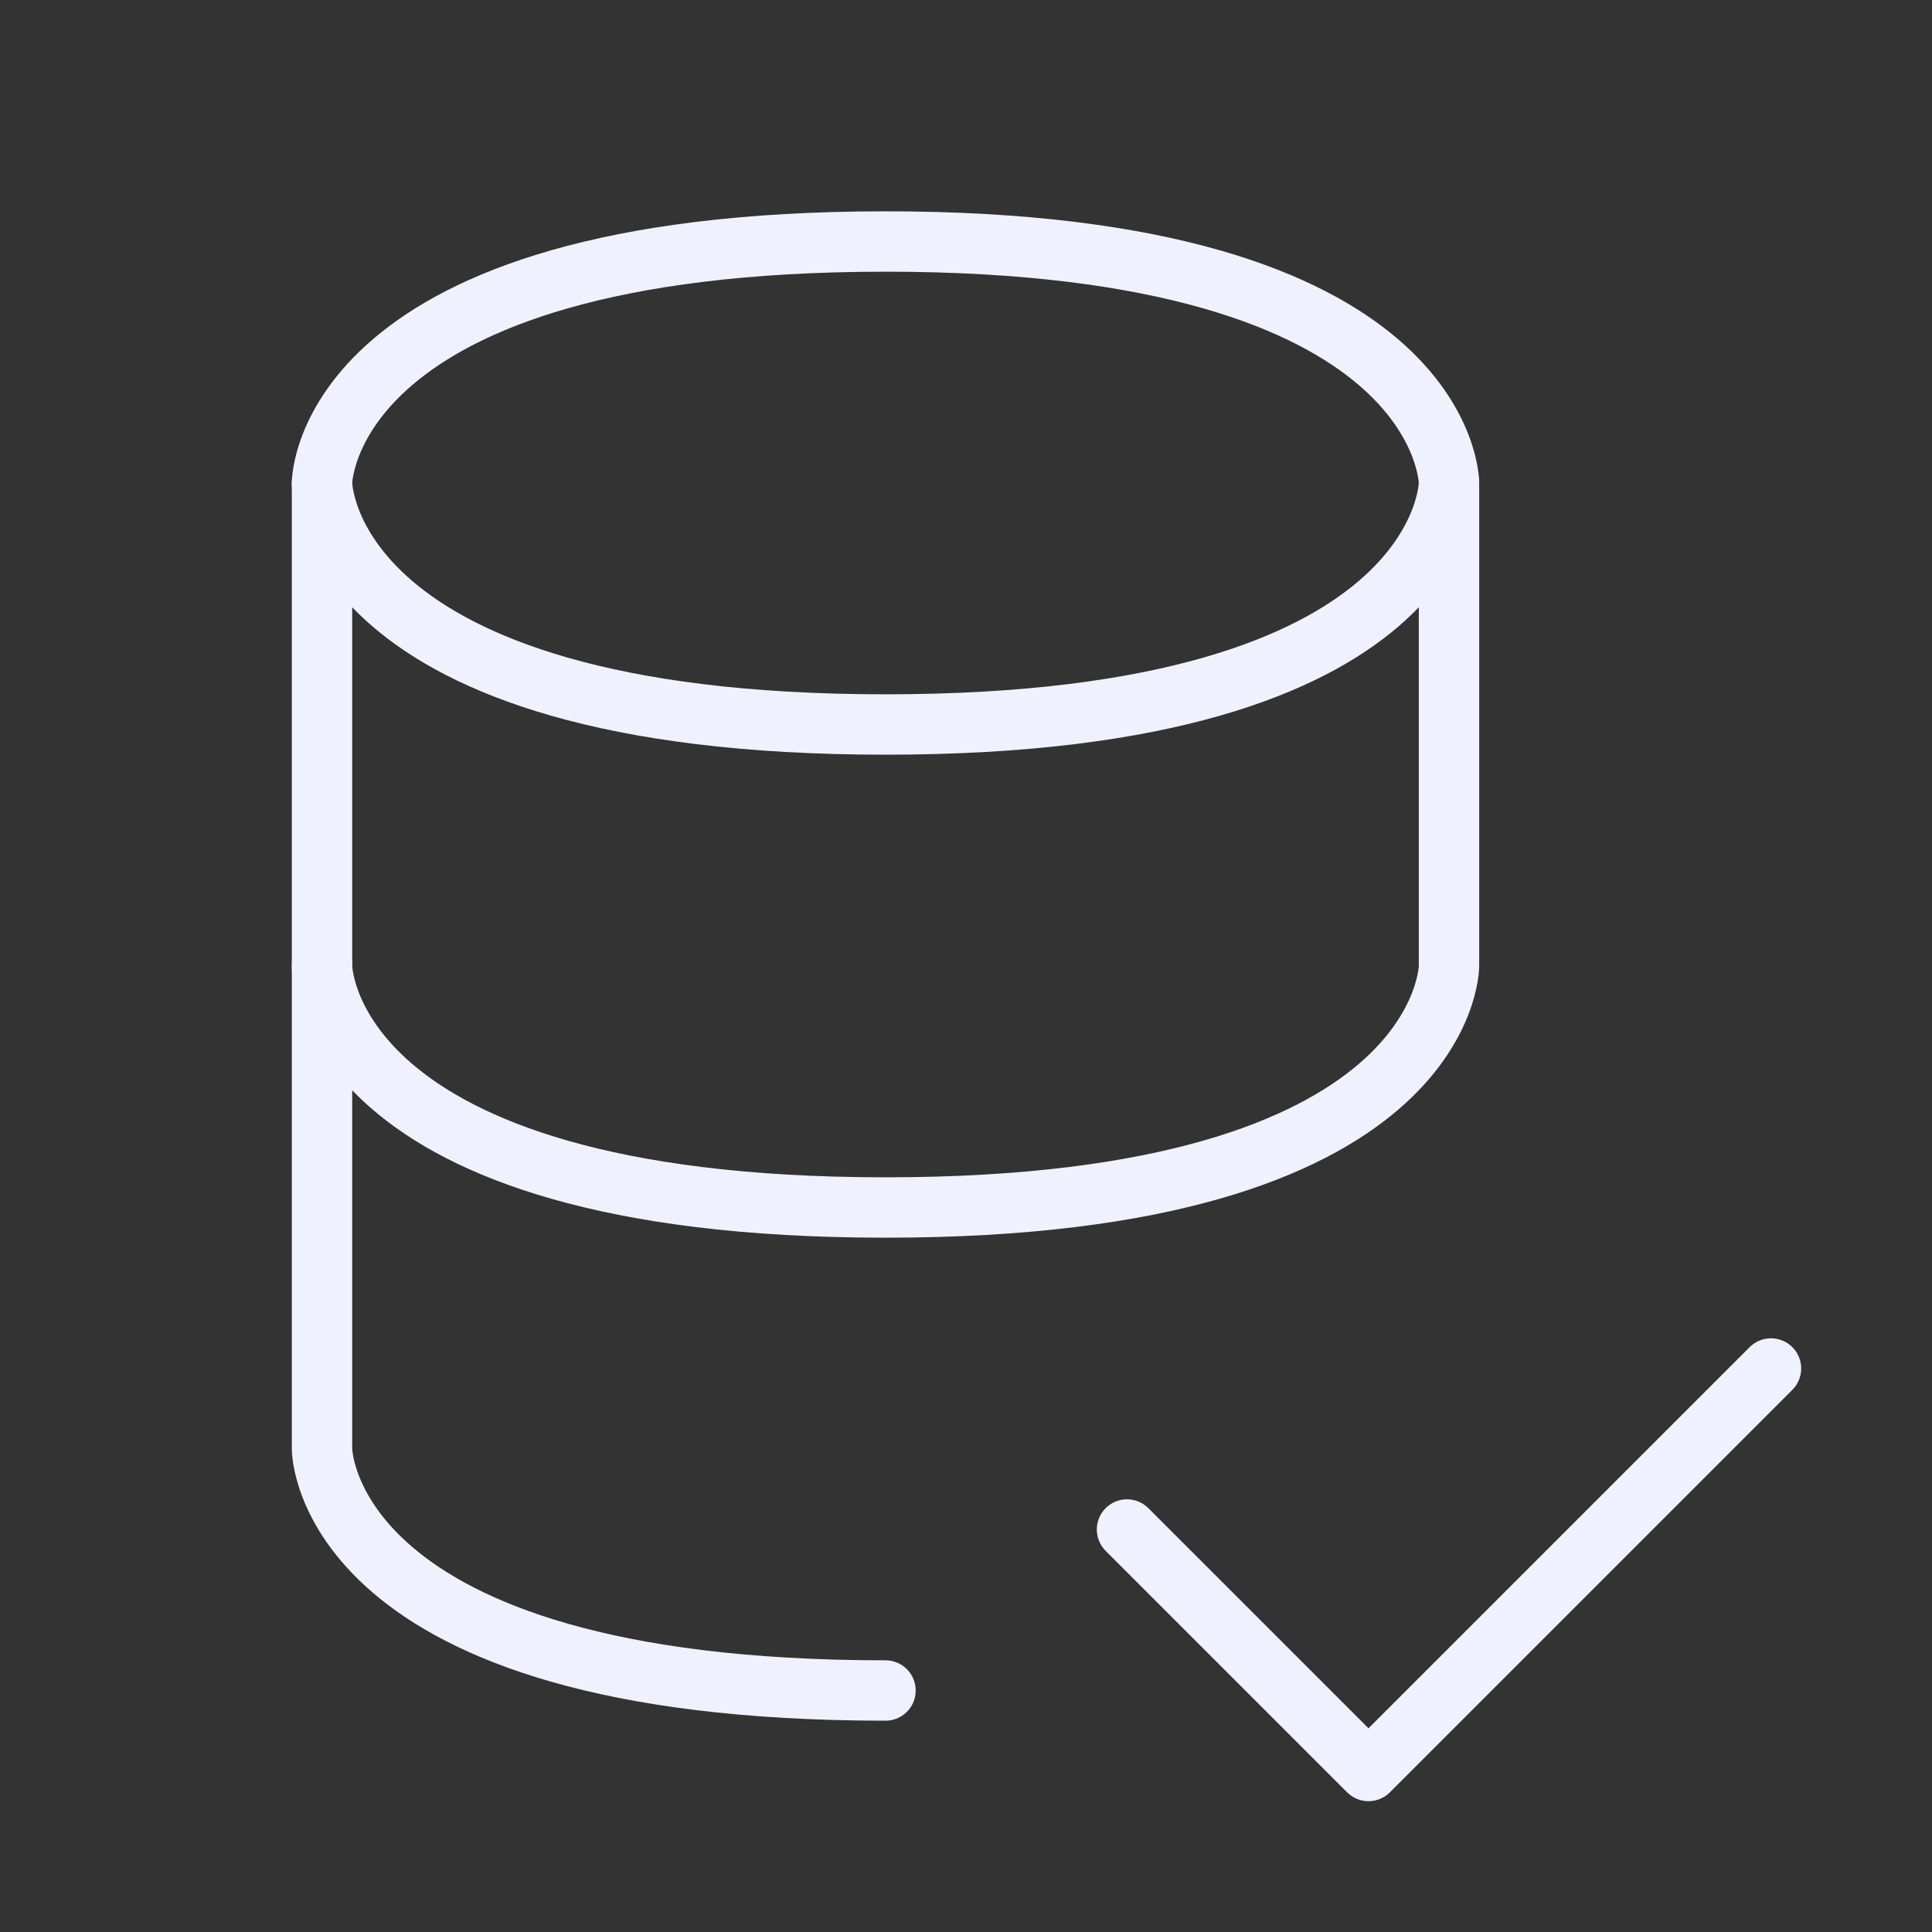
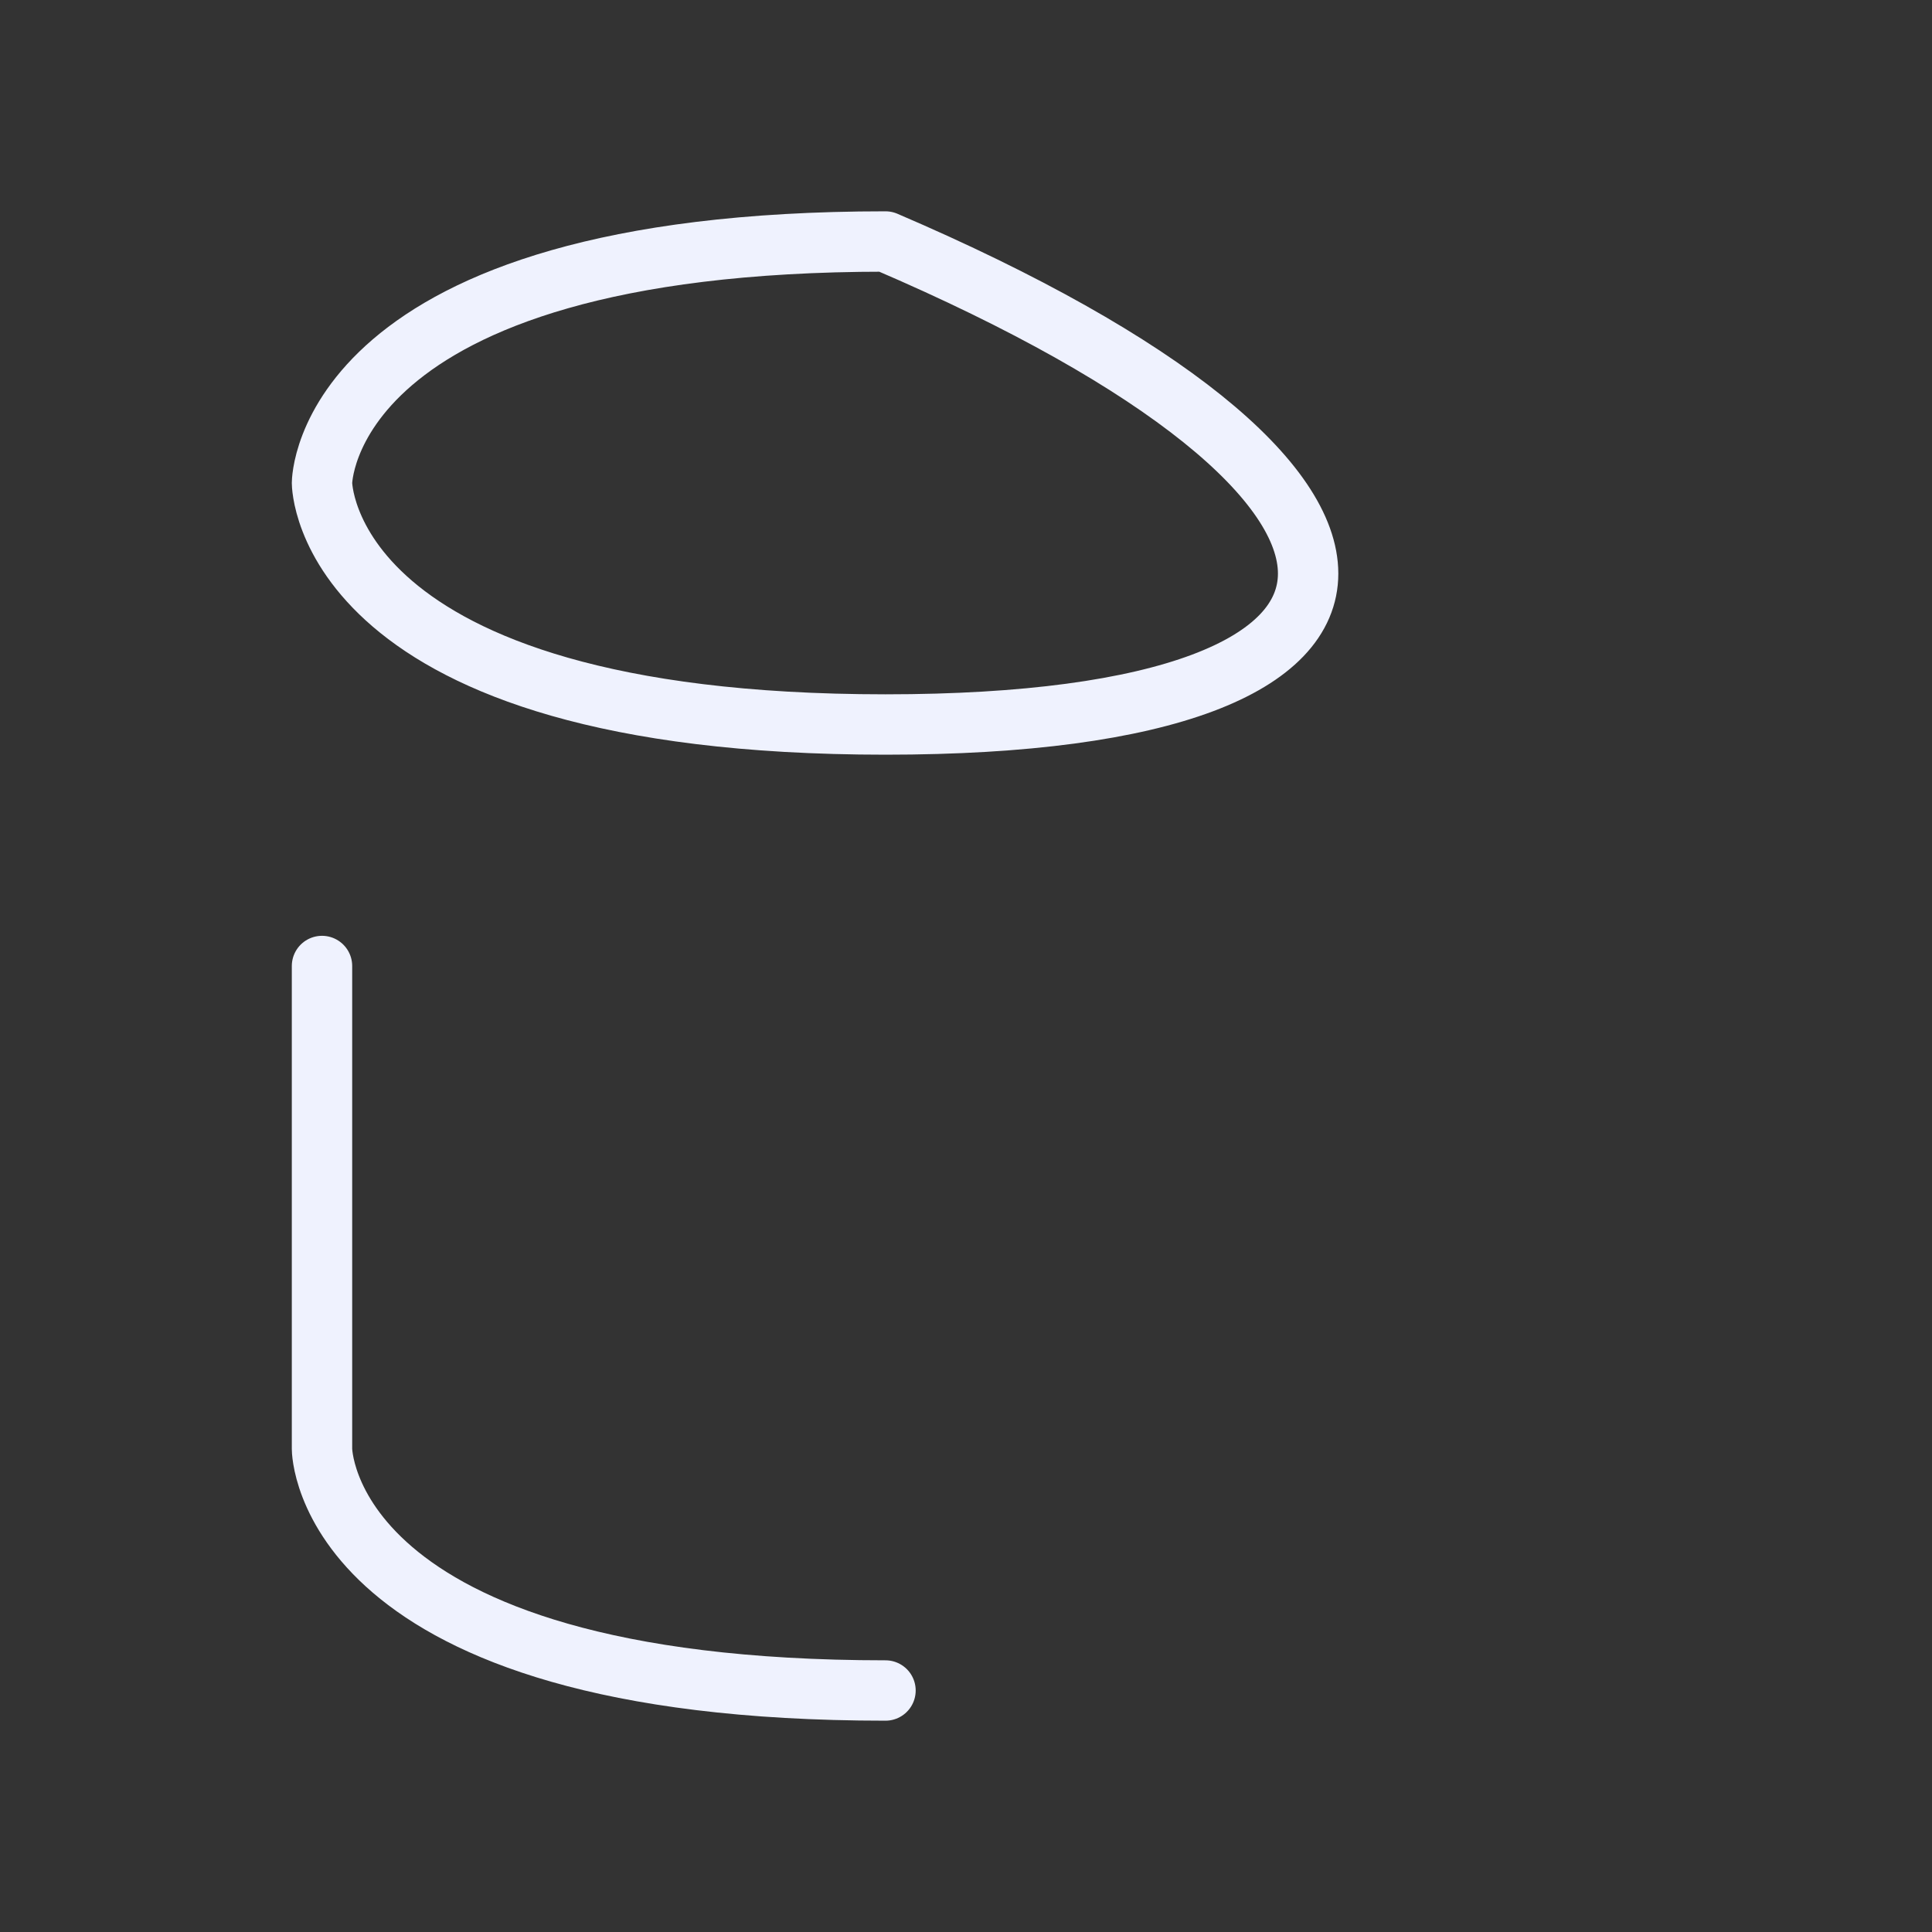
<svg xmlns="http://www.w3.org/2000/svg" width="48" height="48" viewBox="0 0 48 48" fill="none">
  <rect x="0" y="0" width="48" height="48" fill="#333333" stroke="none" />
-   <path d="M28 38L34 44L44 34M8 12V24C8 24 8 30 22 30C36 30 36 24 36 24V12" stroke="#EFF2FE" stroke-width="1.5" stroke-linecap="round" stroke-linejoin="round" />
-   <path d="M22 42C8 42 8 36 8 36V24M22 6C36 6 36 12 36 12C36 12 36 18 22 18C8 18 8 12 8 12C8 12 8 6 22 6Z" stroke="#EFF2FE" stroke-width="1.5" stroke-linecap="round" stroke-linejoin="round" />
+   <path d="M22 42C8 42 8 36 8 36V24M22 6C36 12 36 18 22 18C8 18 8 12 8 12C8 12 8 6 22 6Z" stroke="#EFF2FE" stroke-width="1.5" stroke-linecap="round" stroke-linejoin="round" />
</svg>